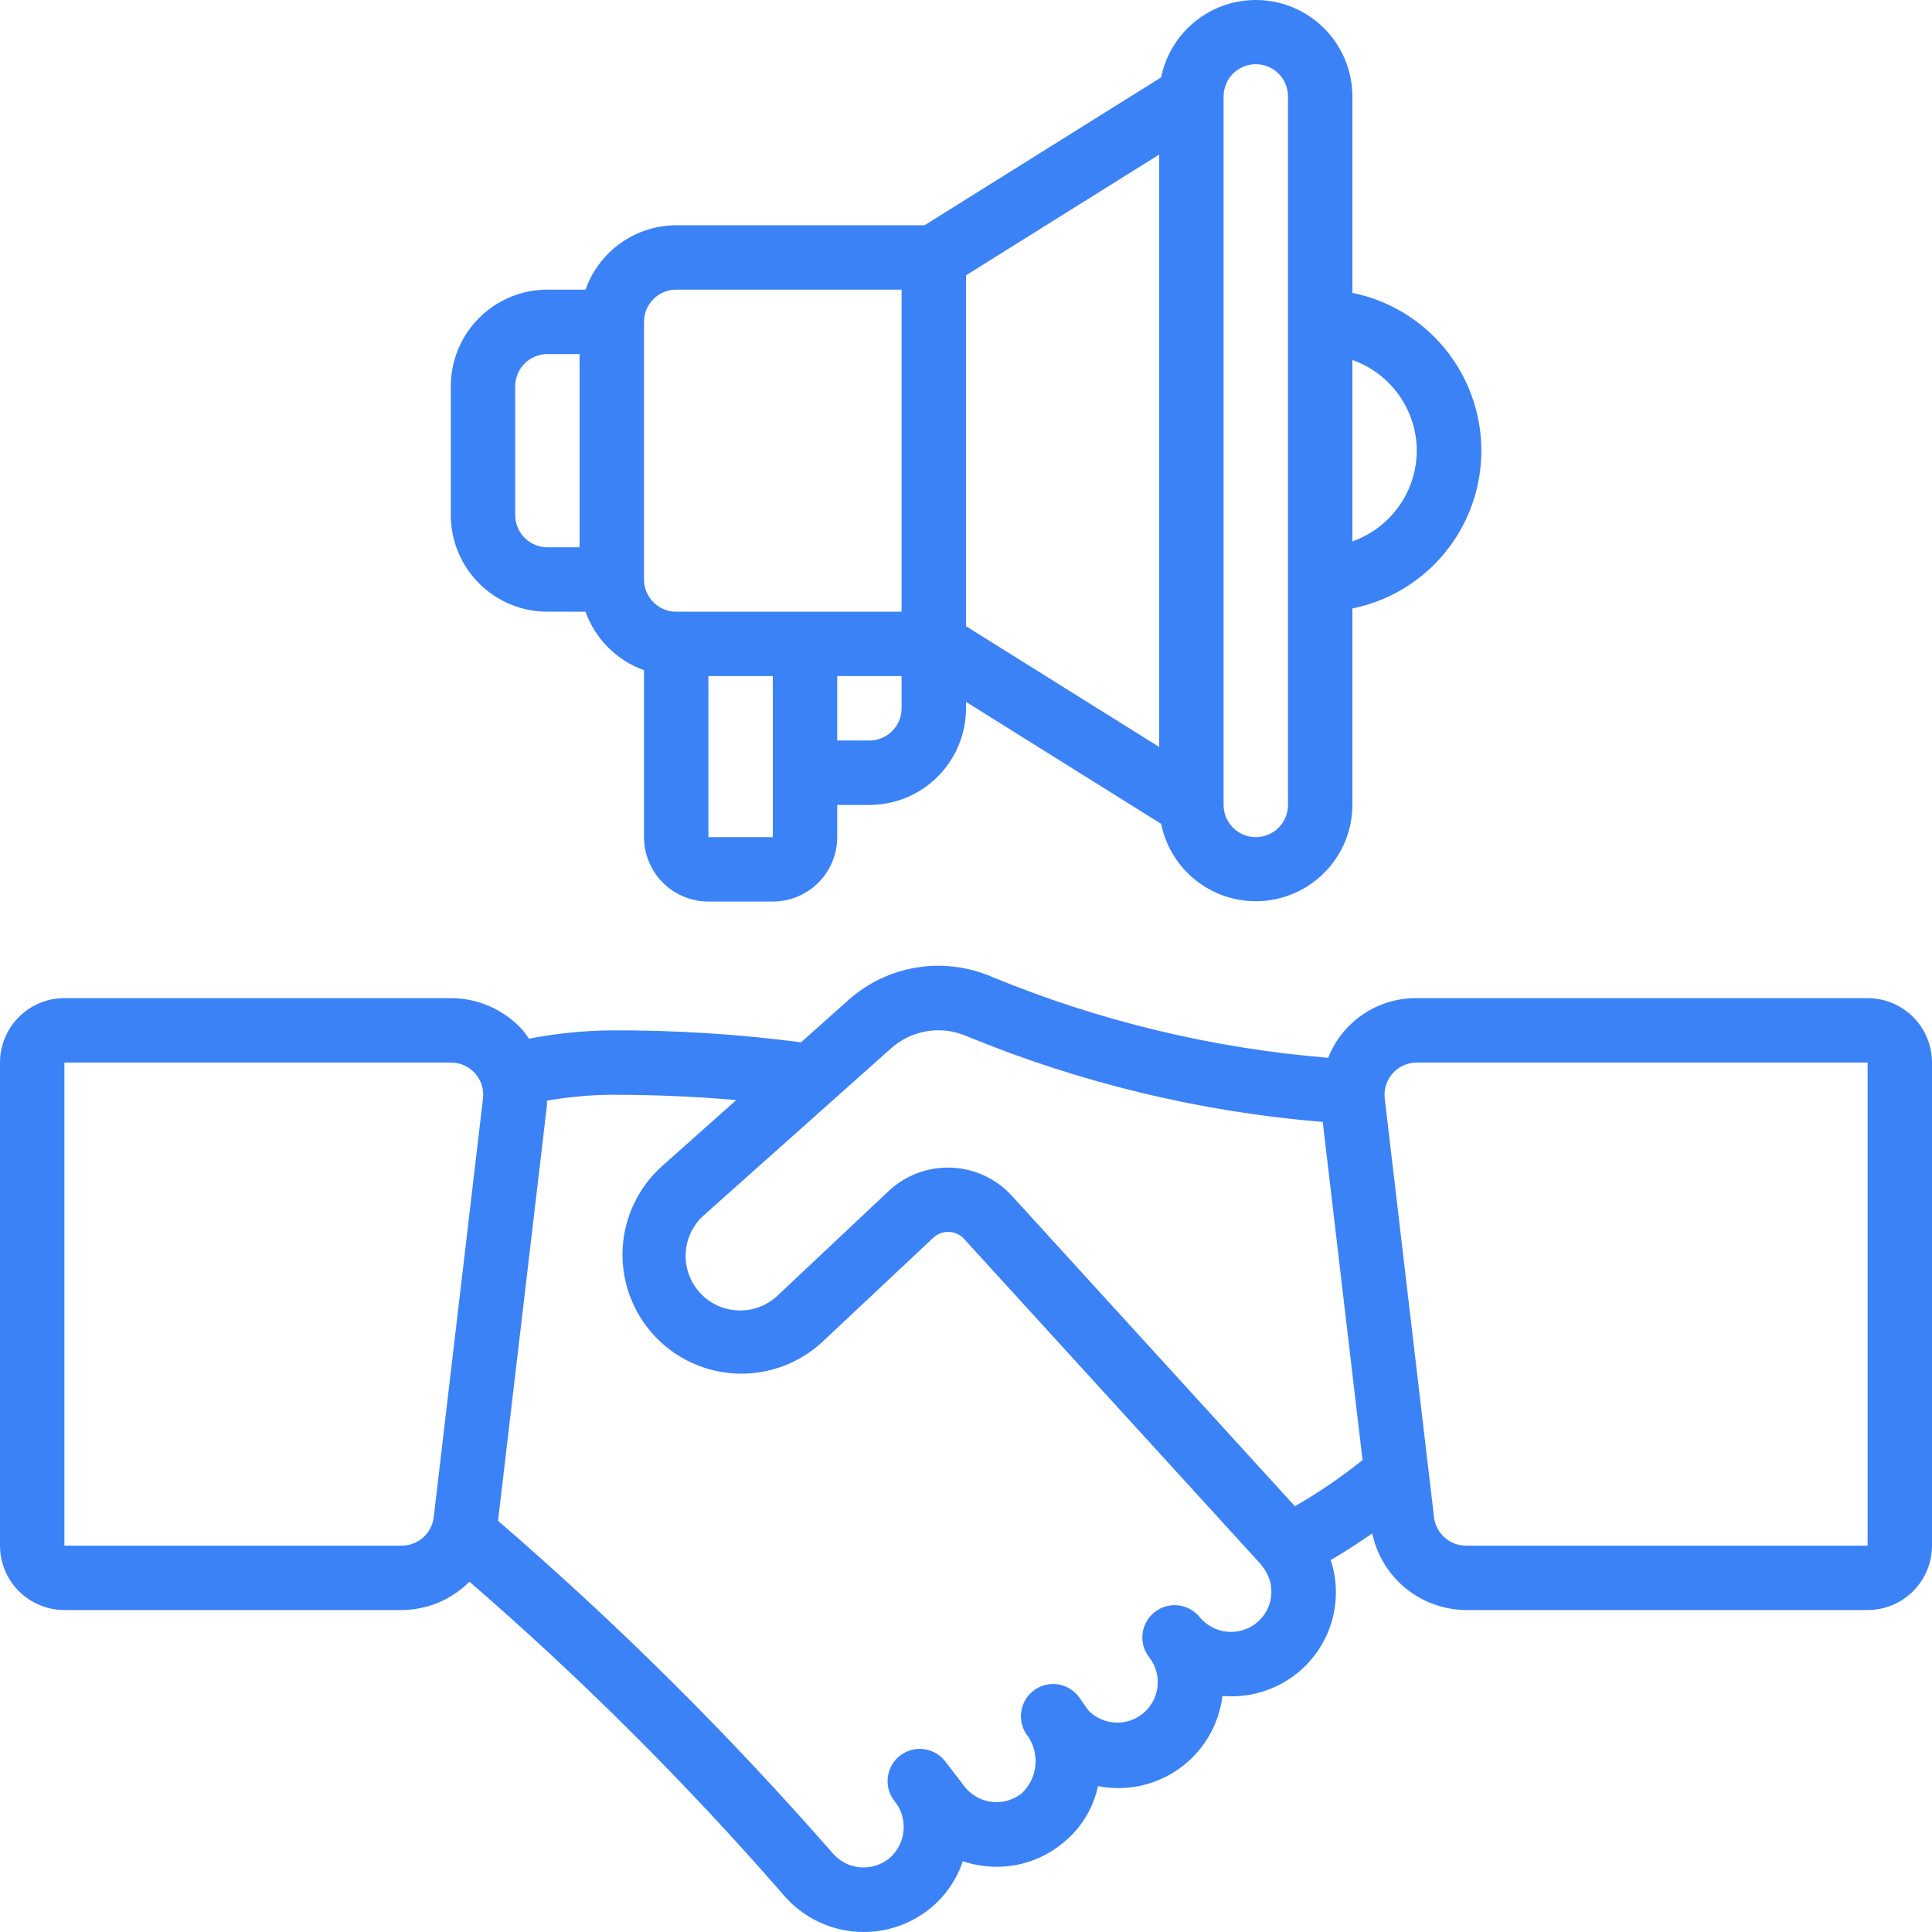
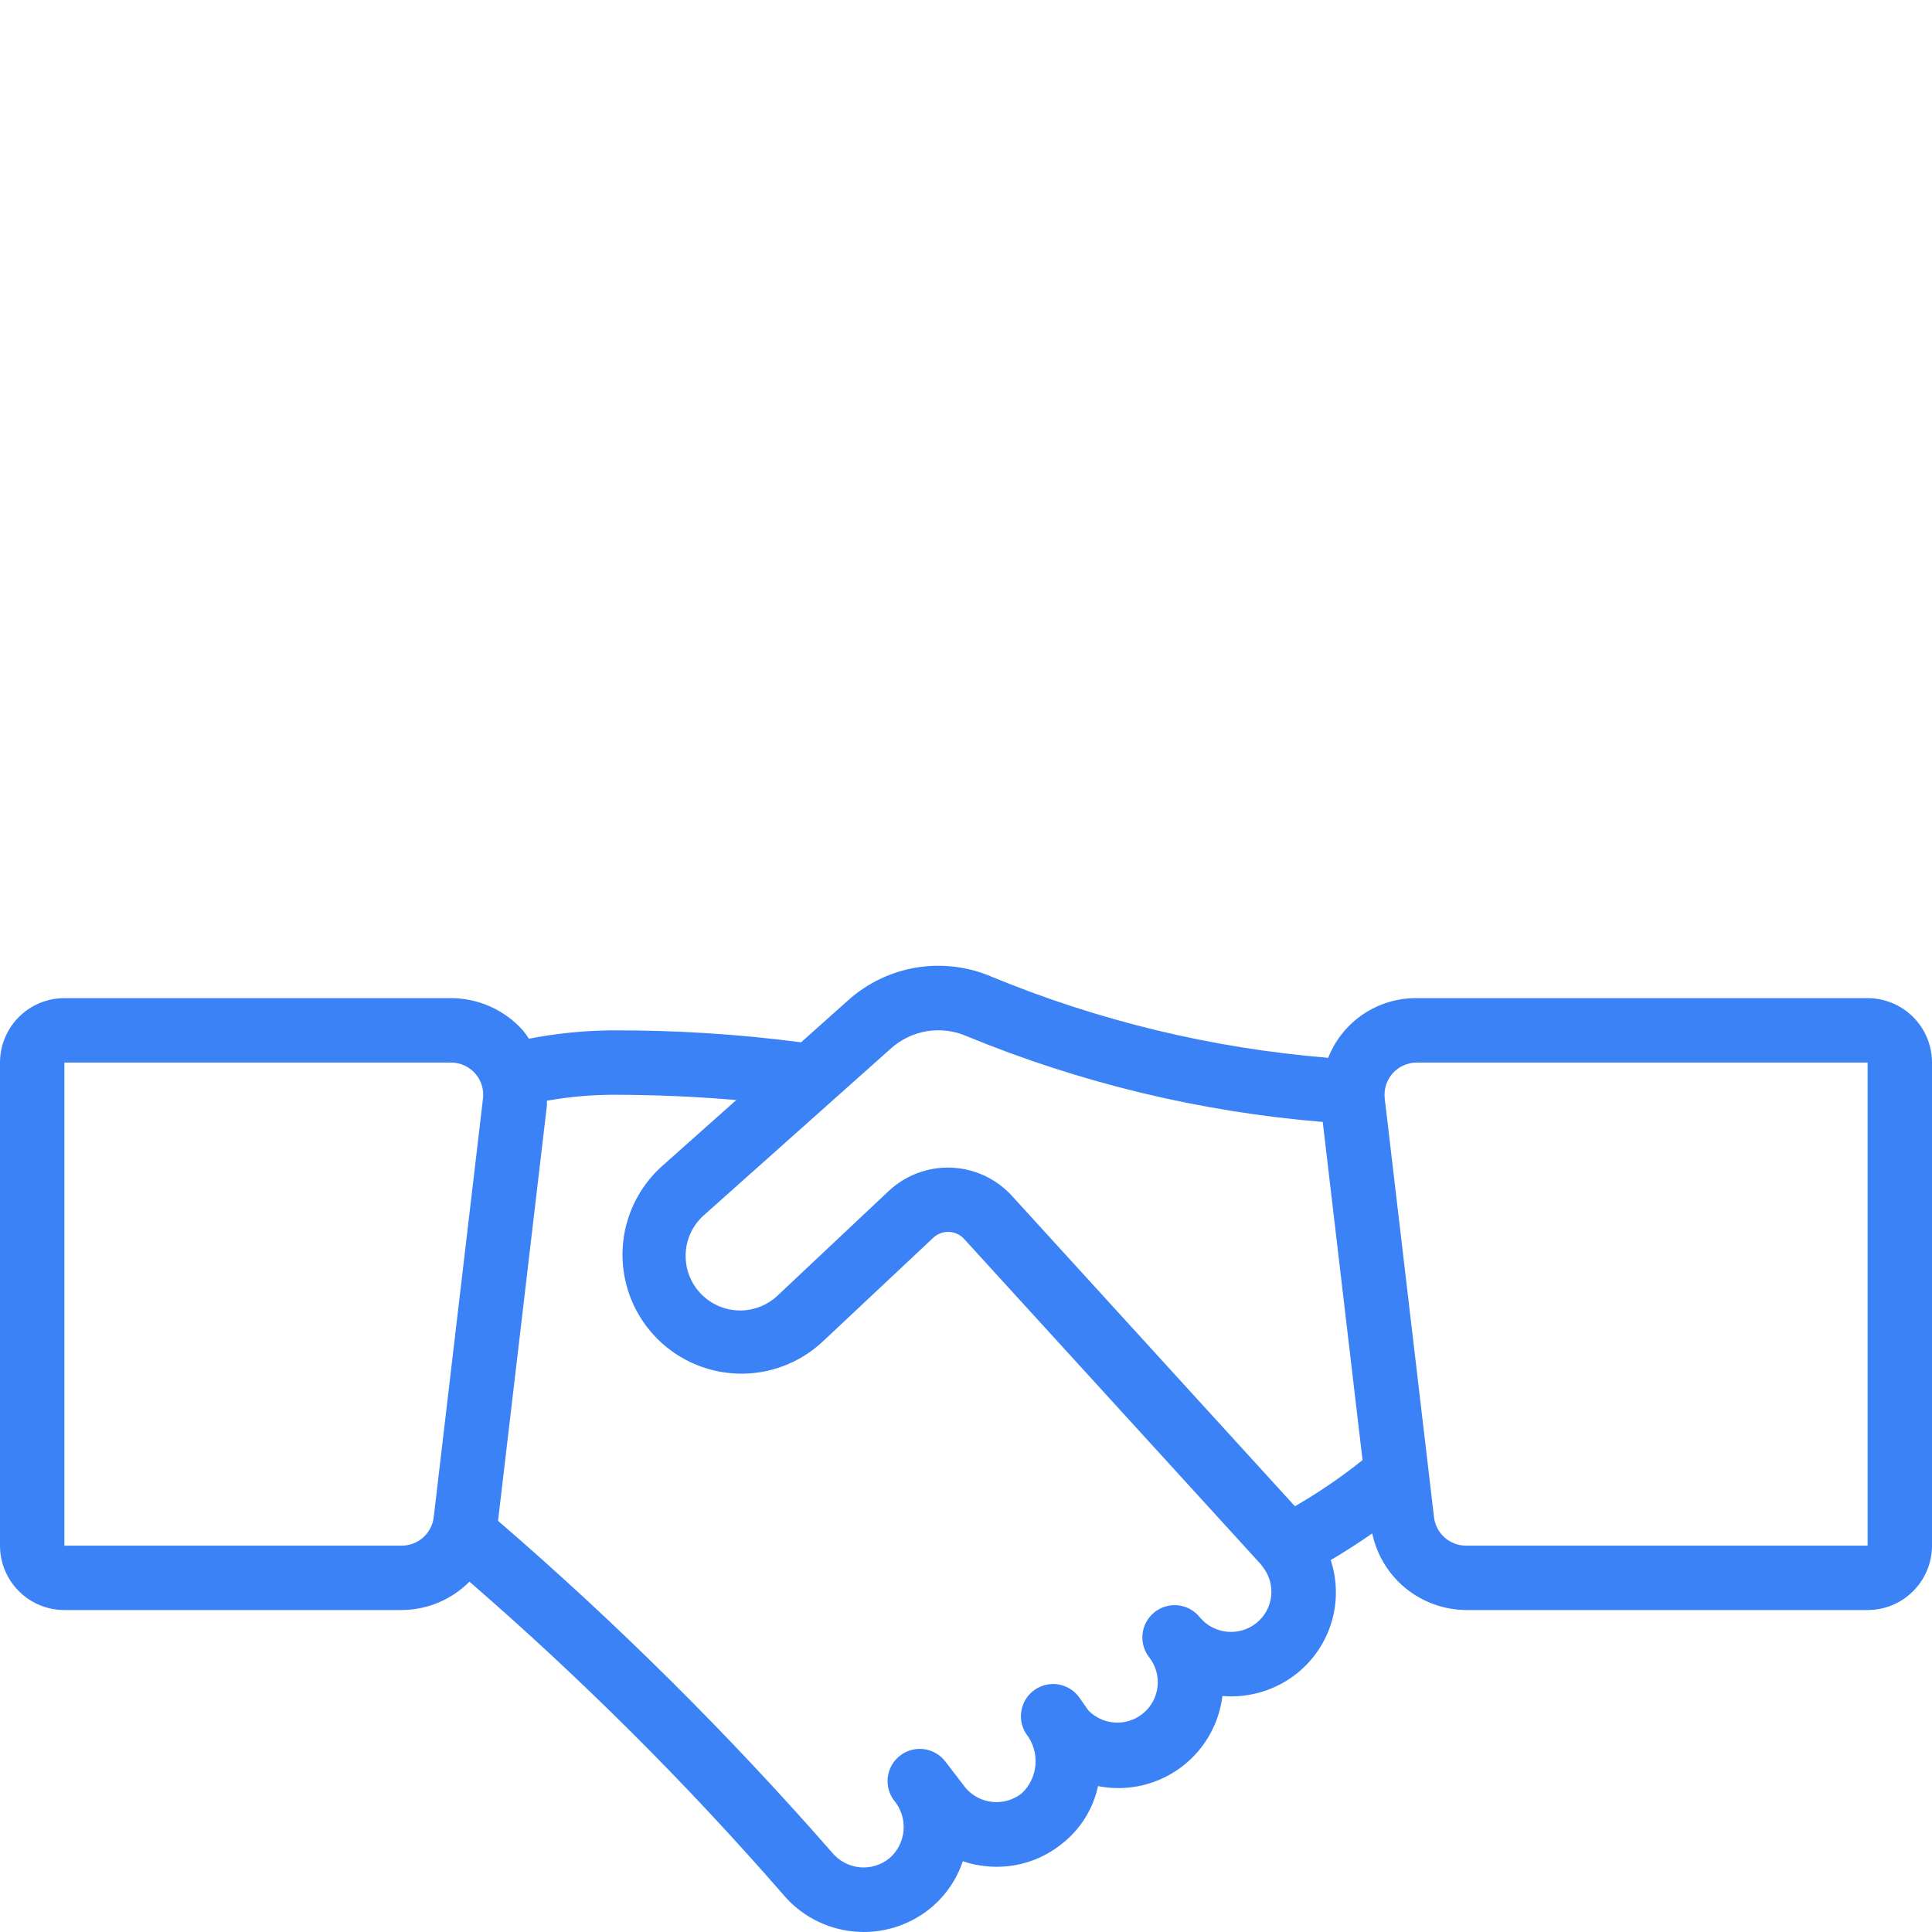
<svg xmlns="http://www.w3.org/2000/svg" width="60" height="60" viewBox="0 0 60 60" fill="none">
  <path d="M58 30.998H44C43.408 30.992 42.827 31.166 42.336 31.496C41.844 31.827 41.465 32.3 41.248 32.851C37.656 32.557 34.132 31.709 30.8 30.335C30.064 30.018 29.251 29.918 28.46 30.048C27.669 30.178 26.931 30.533 26.335 31.07L24.878 32.37C22.929 32.115 20.965 31.991 19 31.999C18.136 32.006 17.274 32.093 16.426 32.258C16.37 32.171 16.31 32.087 16.246 32.007C15.965 31.69 15.62 31.437 15.234 31.263C14.848 31.089 14.43 30.999 14.007 30.998H2C1.47 30.998 0.961 31.209 0.586 31.584C0.211 31.959 0 32.468 0 32.999V48.001C0 48.532 0.211 49.04 0.586 49.415C0.961 49.791 1.47 50.001 2 50.001H12.47C12.862 50 13.25 49.922 13.612 49.771C13.974 49.619 14.303 49.398 14.579 49.12C18.042 52.119 21.29 55.357 24.3 58.811C24.849 59.476 25.639 59.897 26.497 59.983C27.355 60.07 28.212 59.814 28.883 59.272C29.355 58.889 29.707 58.379 29.9 57.803C30.13 57.88 30.367 57.931 30.608 57.956C31.034 58.002 31.465 57.964 31.876 57.841C32.287 57.719 32.669 57.516 33 57.243C33.561 56.797 33.949 56.17 34.1 55.469C34.195 55.487 34.293 55.502 34.392 55.513C35.241 55.602 36.092 55.354 36.76 54.822C37.428 54.291 37.86 53.517 37.964 52.67C38.801 52.742 39.634 52.487 40.288 51.96C40.797 51.55 41.169 50.994 41.355 50.367C41.541 49.74 41.531 49.071 41.327 48.45C41.727 48.215 42.168 47.932 42.616 47.622C42.758 48.292 43.124 48.894 43.655 49.326C44.186 49.759 44.849 49.997 45.534 50.001H58C58.53 50.001 59.039 49.791 59.414 49.415C59.789 49.04 60 48.532 60 48.001V32.999C60 32.468 59.789 31.959 59.414 31.584C59.039 31.209 58.53 30.998 58 30.998ZM27.666 32.563C27.98 32.28 28.37 32.093 28.787 32.025C29.205 31.957 29.633 32.01 30.021 32.179C33.547 33.632 37.278 34.531 41.079 34.843L42.315 45.345C41.652 45.875 40.95 46.354 40.215 46.778L31.409 37.119C30.924 36.597 30.251 36.289 29.538 36.262C28.825 36.236 28.131 36.494 27.609 36.979L24.186 40.2C24.024 40.362 23.831 40.49 23.618 40.575C23.406 40.661 23.178 40.703 22.949 40.697C22.72 40.692 22.494 40.641 22.285 40.546C22.077 40.451 21.89 40.315 21.735 40.145C21.581 39.976 21.462 39.777 21.387 39.561C21.311 39.344 21.281 39.115 21.297 38.886C21.312 38.657 21.375 38.434 21.479 38.23C21.584 38.026 21.729 37.846 21.905 37.7L27.666 32.563ZM12.47 48.001H2V32.999H14.007C14.148 32.999 14.287 33.029 14.415 33.086C14.544 33.144 14.659 33.228 14.753 33.333C14.846 33.438 14.917 33.562 14.96 33.696C15.002 33.83 15.016 33.972 15 34.112L13.47 47.114C13.442 47.359 13.325 47.585 13.14 47.749C12.955 47.913 12.717 48.003 12.47 48.001ZM39.023 50.401C38.764 50.61 38.434 50.708 38.103 50.674C37.772 50.641 37.468 50.478 37.257 50.221C37.09 50.015 36.847 49.883 36.583 49.855C36.319 49.828 36.054 49.906 35.848 50.073C35.642 50.241 35.51 50.483 35.482 50.747C35.454 51.012 35.533 51.276 35.7 51.483C35.893 51.737 35.983 52.056 35.949 52.374C35.915 52.692 35.762 52.986 35.519 53.194C35.277 53.403 34.964 53.511 34.645 53.497C34.325 53.483 34.023 53.348 33.8 53.119L33.52 52.719C33.368 52.506 33.14 52.361 32.883 52.314C32.626 52.268 32.36 52.324 32.144 52.471C31.928 52.617 31.778 52.843 31.726 53.099C31.673 53.355 31.723 53.621 31.865 53.841C32.077 54.109 32.182 54.447 32.159 54.788C32.135 55.13 31.986 55.45 31.739 55.687C31.485 55.892 31.161 55.991 30.835 55.962C30.51 55.933 30.209 55.779 29.994 55.533L29.364 54.713C29.205 54.501 28.968 54.361 28.705 54.323C28.443 54.285 28.176 54.354 27.964 54.513C27.752 54.672 27.612 54.909 27.574 55.172C27.537 55.434 27.605 55.701 27.764 55.913C27.982 56.172 28.089 56.506 28.061 56.844C28.034 57.181 27.874 57.493 27.617 57.714C27.359 57.922 27.03 58.021 26.7 57.99C26.369 57.958 26.065 57.798 25.851 57.544C22.636 53.867 19.166 50.42 15.467 47.231L16.983 34.347C16.99 34.292 16.983 34.238 16.983 34.184C17.649 34.066 18.324 34.004 19 33.999C20.354 33.999 21.641 34.058 22.866 34.163L20.578 36.199C20.211 36.524 19.913 36.918 19.7 37.359C19.487 37.8 19.363 38.279 19.337 38.769C19.311 39.258 19.383 39.747 19.547 40.209C19.712 40.67 19.967 41.094 20.297 41.456C20.627 41.818 21.026 42.11 21.47 42.317C21.914 42.523 22.395 42.639 22.884 42.658C23.373 42.677 23.862 42.598 24.32 42.426C24.779 42.255 25.199 41.994 25.556 41.658L28.979 38.444C29.044 38.382 29.12 38.334 29.204 38.302C29.288 38.27 29.377 38.255 29.466 38.258C29.555 38.261 29.643 38.282 29.725 38.319C29.806 38.356 29.879 38.409 29.94 38.475L39.16 48.585C39.177 48.61 39.194 48.635 39.213 48.658C39.418 48.915 39.513 49.242 39.477 49.569C39.442 49.895 39.278 50.195 39.023 50.401ZM58 48.001H45.534C45.287 48.003 45.049 47.913 44.864 47.749C44.679 47.585 44.562 47.359 44.534 47.114L43.004 34.112C42.988 33.972 43.002 33.83 43.045 33.695C43.088 33.561 43.158 33.437 43.252 33.332C43.346 33.227 43.462 33.143 43.591 33.085C43.719 33.028 43.859 32.998 44 32.999H58V48.001Z" fill="#3B82F6" />
-   <path d="M22 27.998H24C24.53 27.998 25.039 27.788 25.414 27.412C25.789 27.037 26 26.529 26 25.998V24.998H27C27.796 24.998 28.559 24.682 29.121 24.119C29.684 23.556 30 22.793 30 21.997V21.797L36.06 25.585C36.208 26.313 36.62 26.96 37.218 27.402C37.816 27.843 38.556 28.047 39.295 27.974C40.034 27.901 40.72 27.556 41.22 27.006C41.72 26.456 41.998 25.741 42 24.998V18.897C43.13 18.667 44.147 18.054 44.876 17.161C45.606 16.268 46.005 15.15 46.005 13.996C46.005 12.843 45.606 11.725 44.876 10.831C44.147 9.938 43.13 9.325 42 9.095V2.994C41.998 2.251 41.721 1.535 41.222 0.984C40.722 0.434 40.037 0.088 39.297 0.015C38.557 -0.059 37.817 0.145 37.219 0.586C36.621 1.027 36.208 1.675 36.06 2.403L28.714 6.995H21C20.382 6.998 19.779 7.191 19.275 7.549C18.771 7.907 18.39 8.412 18.184 8.995H17C16.204 8.995 15.441 9.312 14.879 9.874C14.316 10.437 14 11.2 14 11.996V15.996C14 16.792 14.316 17.555 14.879 18.118C15.441 18.681 16.204 18.997 17 18.997H18.184C18.333 19.415 18.574 19.795 18.888 20.109C19.202 20.423 19.582 20.664 20 20.813V25.998C20 26.529 20.211 27.037 20.586 27.412C20.961 27.788 21.47 27.998 22 27.998ZM22 25.998V20.997H24V25.998H22ZM27 22.997H26V20.997H28V21.997C28 22.263 27.895 22.517 27.707 22.705C27.52 22.892 27.265 22.997 27 22.997ZM44 13.996C43.997 14.614 43.804 15.217 43.446 15.721C43.088 16.225 42.583 16.607 42 16.813V11.18C42.583 11.386 43.088 11.767 43.446 12.271C43.804 12.775 43.997 13.378 44 13.996ZM39 1.994C39.265 1.994 39.52 2.1 39.707 2.287C39.895 2.475 40 2.729 40 2.994V24.998C40 25.263 39.895 25.517 39.707 25.705C39.52 25.893 39.265 25.998 39 25.998C38.735 25.998 38.48 25.893 38.293 25.705C38.105 25.517 38 25.263 38 24.998V2.994C38 2.729 38.105 2.475 38.293 2.287C38.48 2.1 38.735 1.994 39 1.994ZM36 23.198L30 19.447V8.55L36 4.8V23.198ZM21 8.995H28V18.997H21C20.735 18.997 20.48 18.892 20.293 18.704C20.105 18.516 20 18.262 20 17.997V9.996C20 9.73 20.105 9.476 20.293 9.288C20.48 9.101 20.735 8.995 21 8.995ZM16 15.996V11.996C16 11.731 16.105 11.476 16.293 11.289C16.48 11.101 16.735 10.996 17 10.996H18V16.997H17C16.735 16.997 16.48 16.891 16.293 16.704C16.105 16.516 16 16.262 16 15.996Z" fill="#3B82F6" />
</svg>